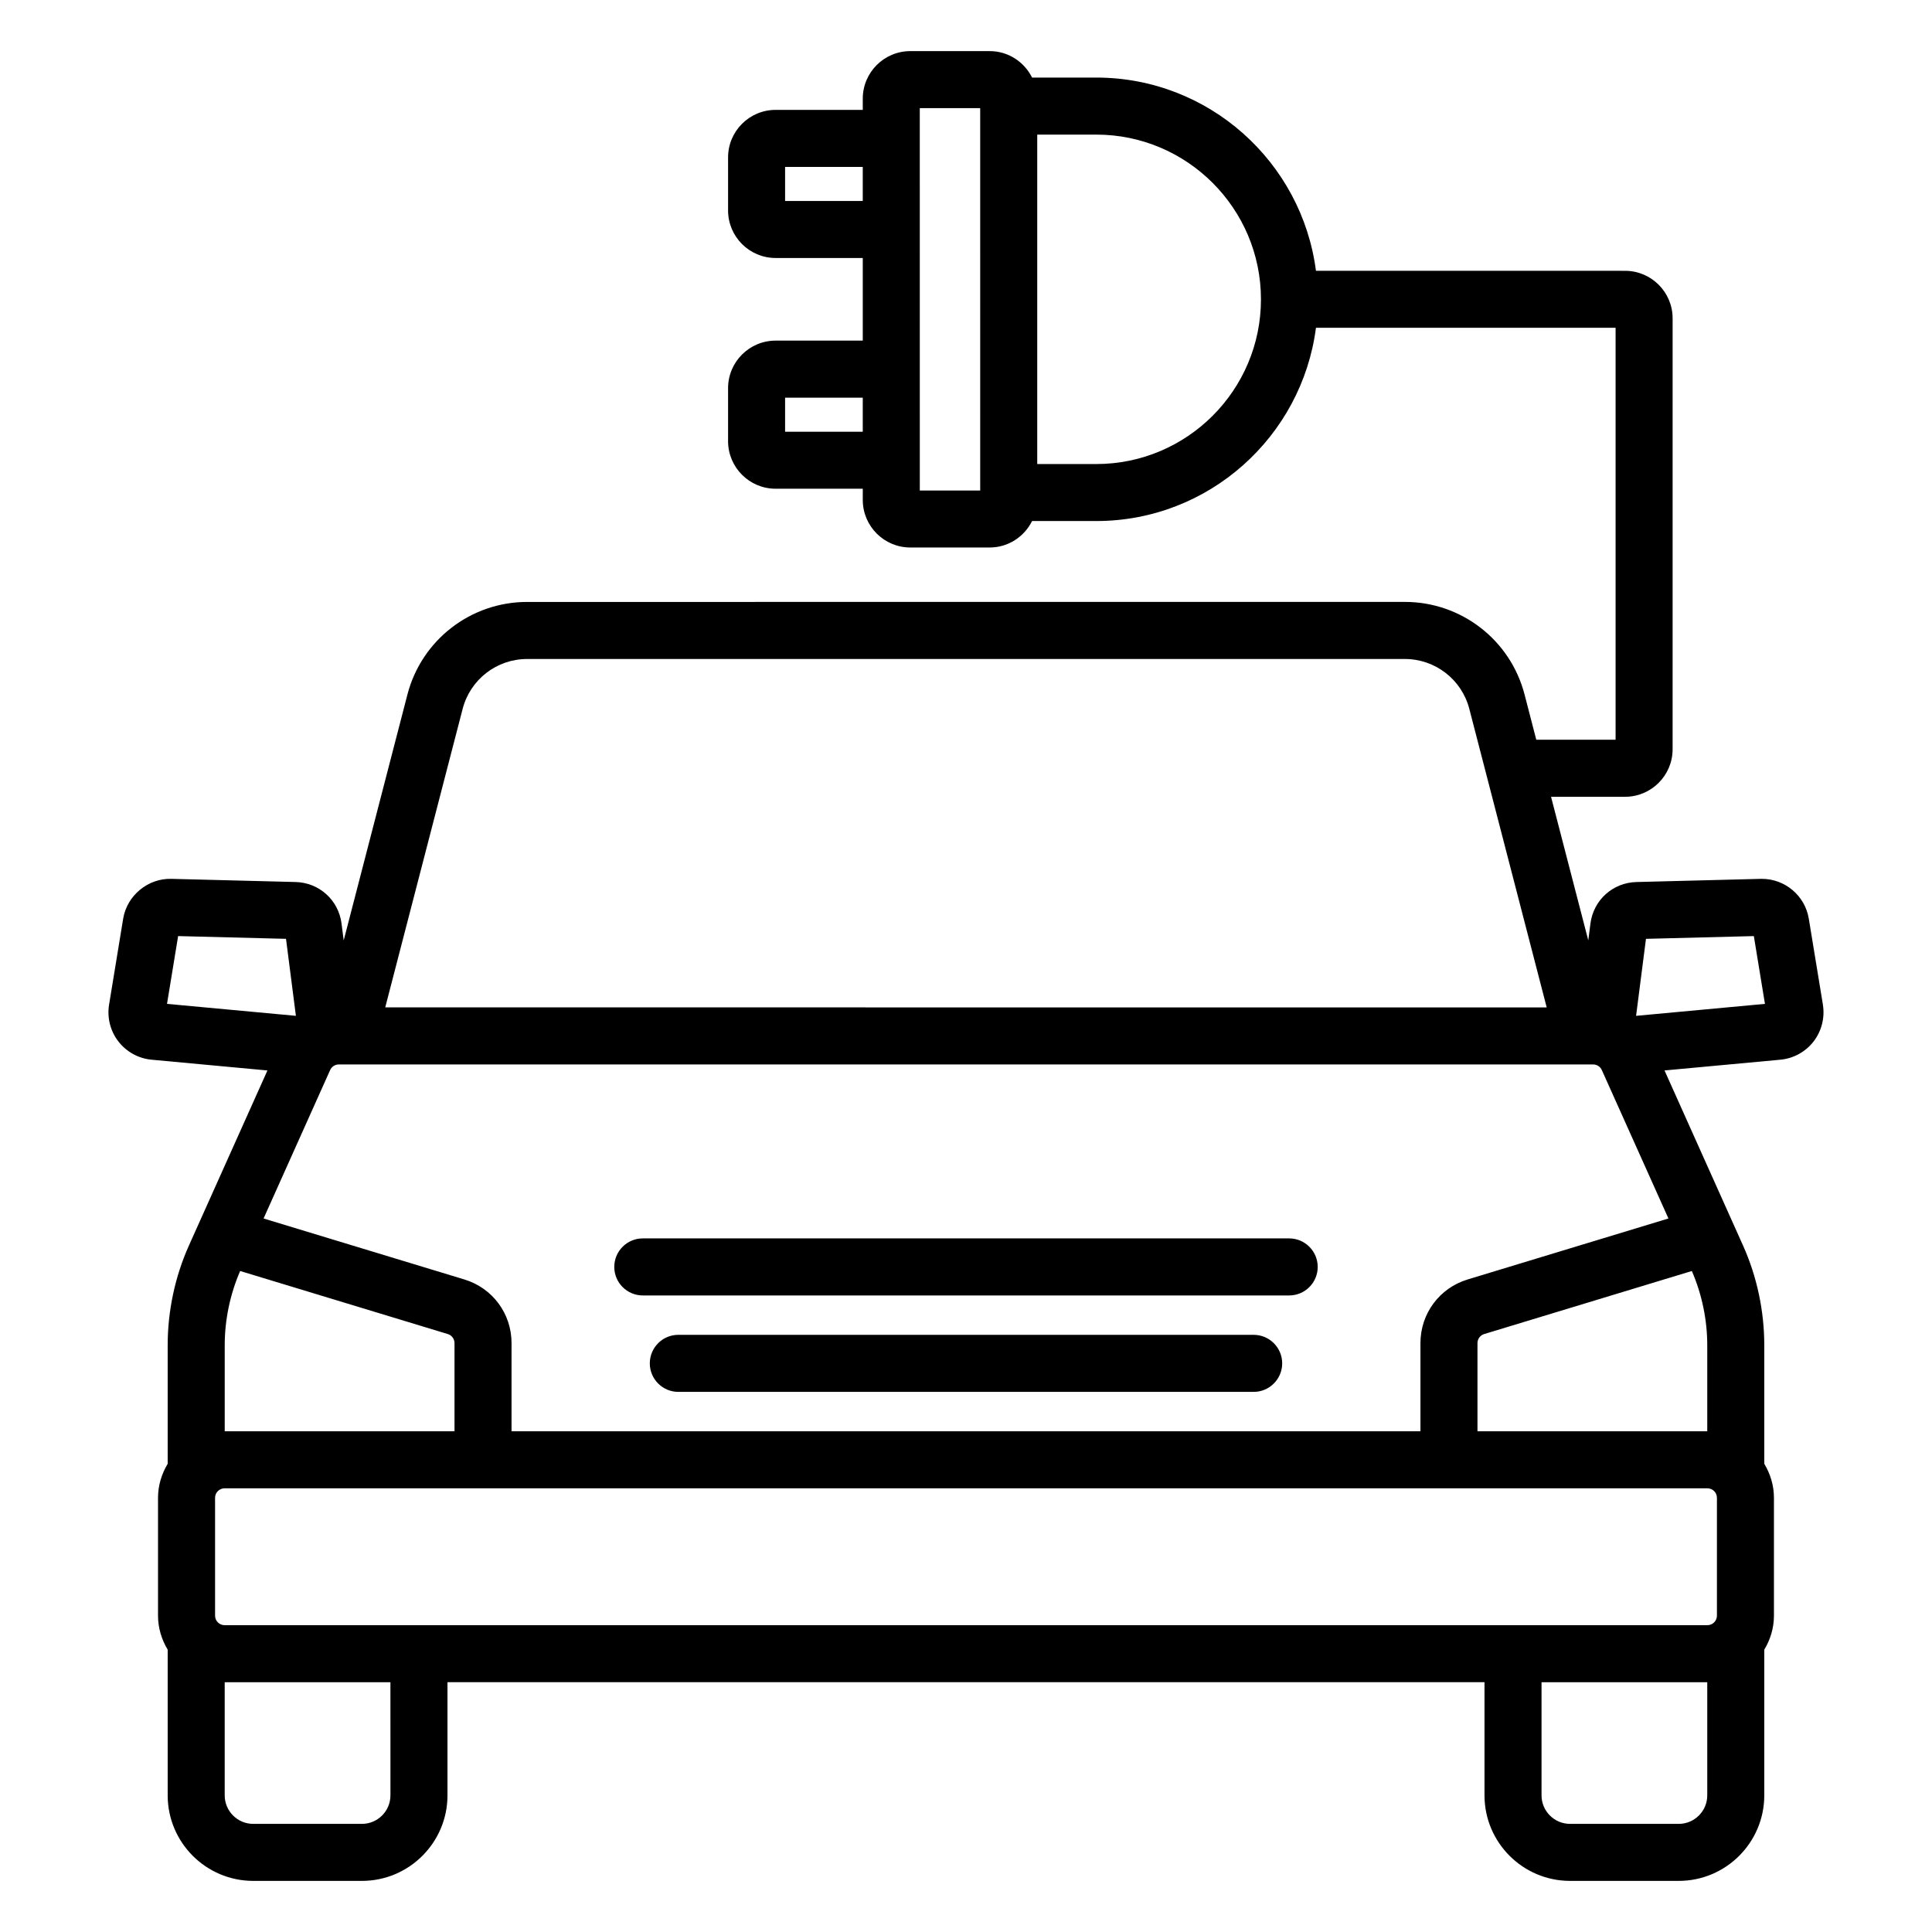
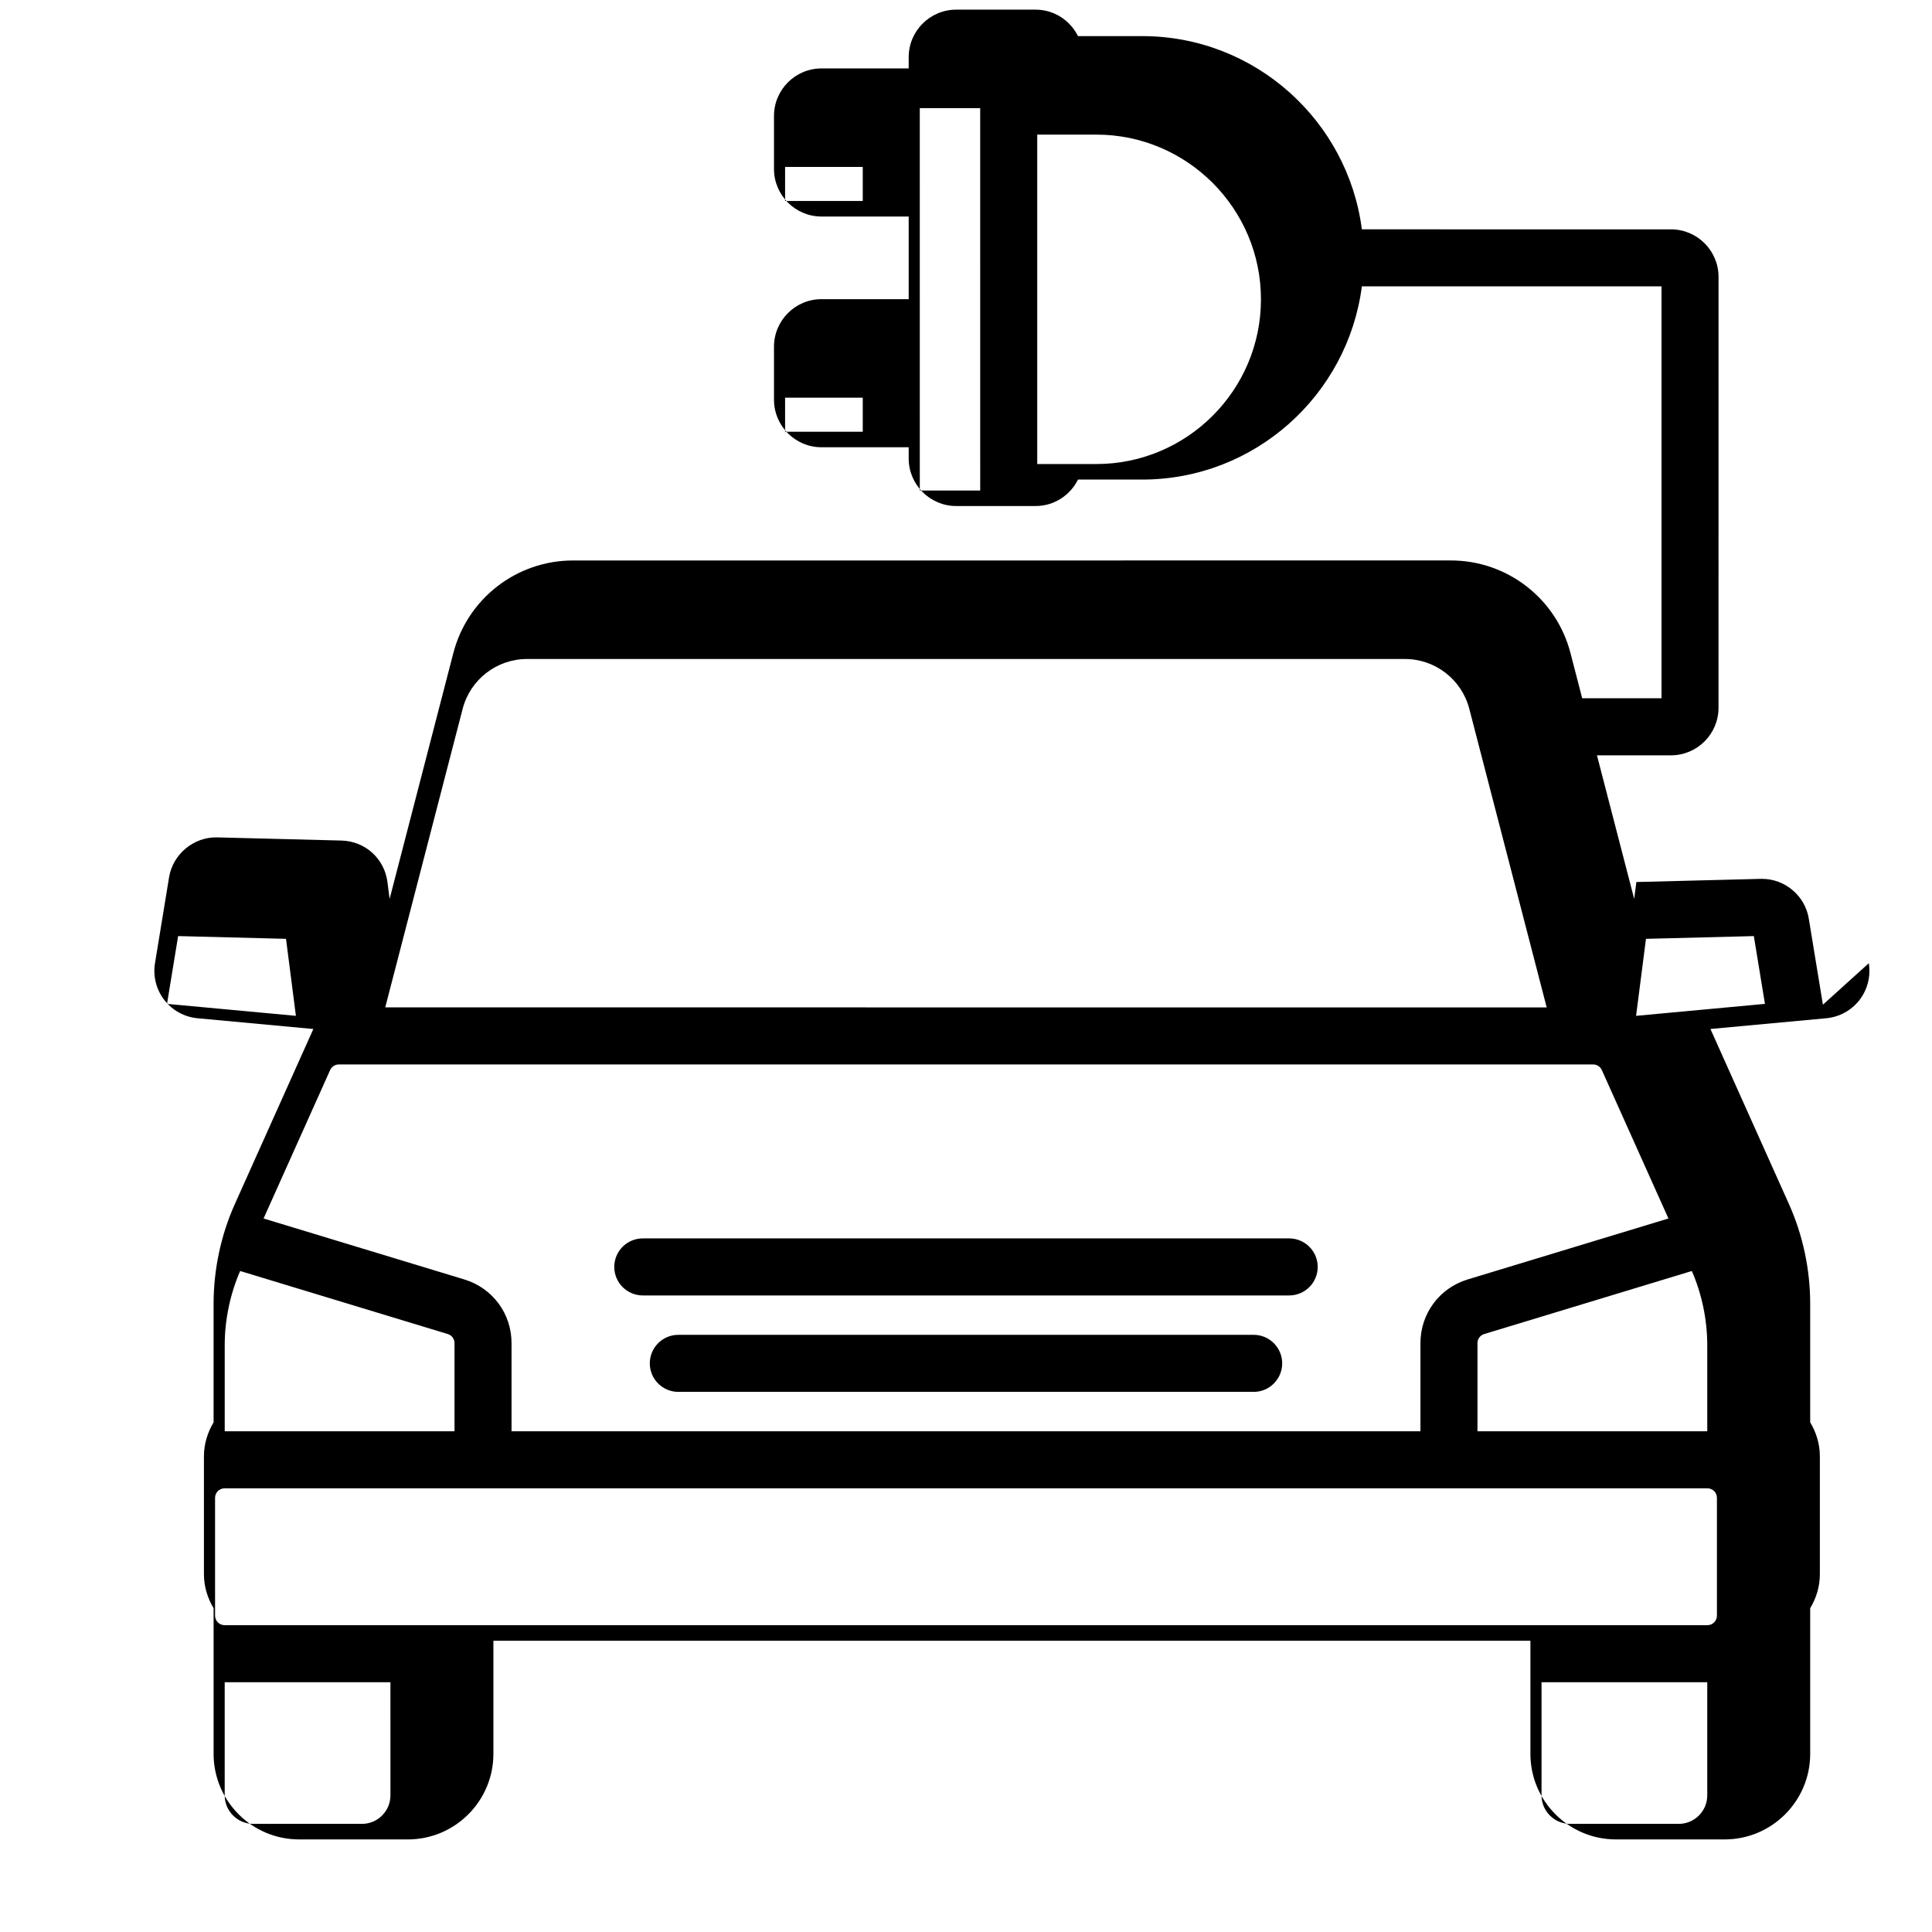
<svg xmlns="http://www.w3.org/2000/svg" fill="#000000" width="800px" height="800px" version="1.1" viewBox="144 144 512 512">
-   <path d="m627.09 410.25-3.738-22.781c-0.988-6.078-6.297-10.566-12.43-10.566-0.109 0-0.215 0.004-0.32 0.004l-32.949 0.84c-6.242 0.16-11.367 4.777-12.168 10.988l-0.574 4.477-9.867-38.055h19.621c6.945 0 12.594-5.652 12.594-12.594l0.004-114.2c0-6.945-5.648-12.594-12.594-12.594l-81.926-0.004c-3.727-28.84-28.387-51.207-58.223-51.207h-17.004c-2.066-4.137-6.301-7.012-11.23-7.012h-21.047c-6.945 0-12.594 5.652-12.594 12.594v2.981h-23.102c-6.945 0-12.594 5.652-12.594 12.594v14.062c0 6.945 5.652 12.594 12.594 12.594h23.102v21.898h-23.102c-6.945 0-12.594 5.652-12.594 12.594v14.062c0 6.945 5.652 12.594 12.594 12.594h23.102v2.981c0 6.945 5.652 12.594 12.594 12.594h21.047c4.934 0 9.164-2.875 11.23-7.012h17.004c29.836 0 54.496-22.371 58.223-51.211h79.406v109.16h-21.02l-3.106-11.984c-3.742-14.445-16.777-24.531-31.699-24.531l-232.65 0.008c-14.922 0-27.953 10.086-31.699 24.527l-16.891 65.164-0.574-4.481v-0.004c-0.801-6.203-5.918-10.824-12.172-10.984l-32.945-0.84c-6.152-0.164-11.73 4.379-12.75 10.555l-3.738 22.797c-0.562 3.434 0.336 6.981 2.465 9.738 2.129 2.754 5.336 4.523 8.801 4.84l30.703 2.852-20.812 46.406c-3.68 8.203-5.625 17.34-5.625 26.422v31.41c-1.586 2.644-2.559 5.707-2.559 9.012v31.23c0 3.305 0.973 6.367 2.562 9.016v38.602c0 12.5 10.168 22.672 22.672 22.672h28.805c12.5 0 22.672-10.168 22.672-22.672v-29.984h274.82v29.984c0 12.5 10.168 22.672 22.672 22.672h28.801c12.5 0 22.672-10.168 22.672-22.672v-38.598c1.59-2.648 2.562-5.711 2.562-9.02v-31.23c0-3.309-0.973-6.371-2.562-9.02v-31.402c0-9.086-1.945-18.23-5.625-26.426l-20.812-46.406 30.703-2.848c3.469-0.32 6.676-2.086 8.801-4.836 2.129-2.758 3.023-6.309 2.465-9.746zm-254.45-151.84h-20.582v-9.023h20.582zm0-61.148h-20.582v-9.023h20.582zm31.125 76.727h-16.008l-0.004-101.33h16.008zm30.754-7.012h-15.641v-87.305h15.641c24.07 0 43.648 19.582 43.648 43.652 0.004 24.07-19.578 43.652-43.648 43.652zm-167.91 64.871c2.016-7.777 9.035-13.207 17.066-13.207h232.64c8.035 0 15.055 5.434 17.066 13.207l20.512 79.125-307.8-0.004zm-78.348 78.188 2.945-17.965 28.59 0.73 2.621 20.406zm15.293 90.48c0-6.769 1.43-13.555 4.09-19.688l55.023 16.707c1.066 0.324 1.785 1.289 1.785 2.406v23.363h-60.898zm43.918 119.27c0 4.168-3.391 7.559-7.559 7.559h-28.805c-4.168 0-7.559-3.391-7.559-7.559v-29.984h43.918zm348.97 0c0 4.168-3.391 7.559-7.559 7.559h-28.801c-4.168 0-7.559-3.391-7.559-7.559v-29.984h43.918zm2.562-78.848v31.23c0 1.387-1.133 2.519-2.519 2.519h-392.97c-1.391 0-2.519-1.133-2.519-2.519v-31.23c0-1.387 1.129-2.519 2.519-2.519h392.97c1.391 0 2.519 1.133 2.519 2.519zm-2.562-40.422v22.789h-60.895v-23.363c0-1.117 0.719-2.082 1.785-2.406l55.023-16.707c2.66 6.121 4.086 12.914 4.086 19.688zm-10.289-33.605-53.207 16.156c-7.484 2.273-12.512 9.055-12.512 16.871v23.363h-240.87v-23.363c0-7.816-5.027-14.598-12.508-16.871l-53.207-16.156 17.645-39.34c0.406-0.898 1.305-1.484 2.297-1.484h332.41c0.992 0 1.895 0.586 2.301 1.492zm-8.574-53.703 2.621-20.406 28.586-0.73 2.945 17.965zm-84.371 66.539c0 4.172-3.387 7.559-7.559 7.559h-171.3c-4.176 0-7.559-3.387-7.559-7.559 0-4.172 3.383-7.559 7.559-7.559h171.3c4.172 0.004 7.559 3.387 7.559 7.559zm-9.414 25.555c0 4.172-3.387 7.559-7.559 7.559h-152.47c-4.176 0-7.559-3.387-7.559-7.559s3.383-7.559 7.559-7.559h152.47c4.176 0.004 7.559 3.387 7.559 7.559z" />
+   <path d="m627.09 410.25-3.738-22.781c-0.988-6.078-6.297-10.566-12.43-10.566-0.109 0-0.215 0.004-0.32 0.004l-32.949 0.84l-0.574 4.477-9.867-38.055h19.621c6.945 0 12.594-5.652 12.594-12.594l0.004-114.2c0-6.945-5.648-12.594-12.594-12.594l-81.926-0.004c-3.727-28.84-28.387-51.207-58.223-51.207h-17.004c-2.066-4.137-6.301-7.012-11.23-7.012h-21.047c-6.945 0-12.594 5.652-12.594 12.594v2.981h-23.102c-6.945 0-12.594 5.652-12.594 12.594v14.062c0 6.945 5.652 12.594 12.594 12.594h23.102v21.898h-23.102c-6.945 0-12.594 5.652-12.594 12.594v14.062c0 6.945 5.652 12.594 12.594 12.594h23.102v2.981c0 6.945 5.652 12.594 12.594 12.594h21.047c4.934 0 9.164-2.875 11.23-7.012h17.004c29.836 0 54.496-22.371 58.223-51.211h79.406v109.16h-21.02l-3.106-11.984c-3.742-14.445-16.777-24.531-31.699-24.531l-232.65 0.008c-14.922 0-27.953 10.086-31.699 24.527l-16.891 65.164-0.574-4.481v-0.004c-0.801-6.203-5.918-10.824-12.172-10.984l-32.945-0.84c-6.152-0.164-11.73 4.379-12.75 10.555l-3.738 22.797c-0.562 3.434 0.336 6.981 2.465 9.738 2.129 2.754 5.336 4.523 8.801 4.84l30.703 2.852-20.812 46.406c-3.68 8.203-5.625 17.34-5.625 26.422v31.41c-1.586 2.644-2.559 5.707-2.559 9.012v31.23c0 3.305 0.973 6.367 2.562 9.016v38.602c0 12.5 10.168 22.672 22.672 22.672h28.805c12.5 0 22.672-10.168 22.672-22.672v-29.984h274.82v29.984c0 12.5 10.168 22.672 22.672 22.672h28.801c12.5 0 22.672-10.168 22.672-22.672v-38.598c1.59-2.648 2.562-5.711 2.562-9.02v-31.23c0-3.309-0.973-6.371-2.562-9.02v-31.402c0-9.086-1.945-18.23-5.625-26.426l-20.812-46.406 30.703-2.848c3.469-0.32 6.676-2.086 8.801-4.836 2.129-2.758 3.023-6.309 2.465-9.746zm-254.45-151.84h-20.582v-9.023h20.582zm0-61.148h-20.582v-9.023h20.582zm31.125 76.727h-16.008l-0.004-101.33h16.008zm30.754-7.012h-15.641v-87.305h15.641c24.07 0 43.648 19.582 43.648 43.652 0.004 24.07-19.578 43.652-43.648 43.652zm-167.91 64.871c2.016-7.777 9.035-13.207 17.066-13.207h232.64c8.035 0 15.055 5.434 17.066 13.207l20.512 79.125-307.8-0.004zm-78.348 78.188 2.945-17.965 28.59 0.73 2.621 20.406zm15.293 90.48c0-6.769 1.43-13.555 4.09-19.688l55.023 16.707c1.066 0.324 1.785 1.289 1.785 2.406v23.363h-60.898zm43.918 119.27c0 4.168-3.391 7.559-7.559 7.559h-28.805c-4.168 0-7.559-3.391-7.559-7.559v-29.984h43.918zm348.97 0c0 4.168-3.391 7.559-7.559 7.559h-28.801c-4.168 0-7.559-3.391-7.559-7.559v-29.984h43.918zm2.562-78.848v31.23c0 1.387-1.133 2.519-2.519 2.519h-392.97c-1.391 0-2.519-1.133-2.519-2.519v-31.23c0-1.387 1.129-2.519 2.519-2.519h392.97c1.391 0 2.519 1.133 2.519 2.519zm-2.562-40.422v22.789h-60.895v-23.363c0-1.117 0.719-2.082 1.785-2.406l55.023-16.707c2.66 6.121 4.086 12.914 4.086 19.688zm-10.289-33.605-53.207 16.156c-7.484 2.273-12.512 9.055-12.512 16.871v23.363h-240.87v-23.363c0-7.816-5.027-14.598-12.508-16.871l-53.207-16.156 17.645-39.34c0.406-0.898 1.305-1.484 2.297-1.484h332.41c0.992 0 1.895 0.586 2.301 1.492zm-8.574-53.703 2.621-20.406 28.586-0.73 2.945 17.965zm-84.371 66.539c0 4.172-3.387 7.559-7.559 7.559h-171.3c-4.176 0-7.559-3.387-7.559-7.559 0-4.172 3.383-7.559 7.559-7.559h171.3c4.172 0.004 7.559 3.387 7.559 7.559zm-9.414 25.555c0 4.172-3.387 7.559-7.559 7.559h-152.47c-4.176 0-7.559-3.387-7.559-7.559s3.383-7.559 7.559-7.559h152.47c4.176 0.004 7.559 3.387 7.559 7.559z" />
</svg>